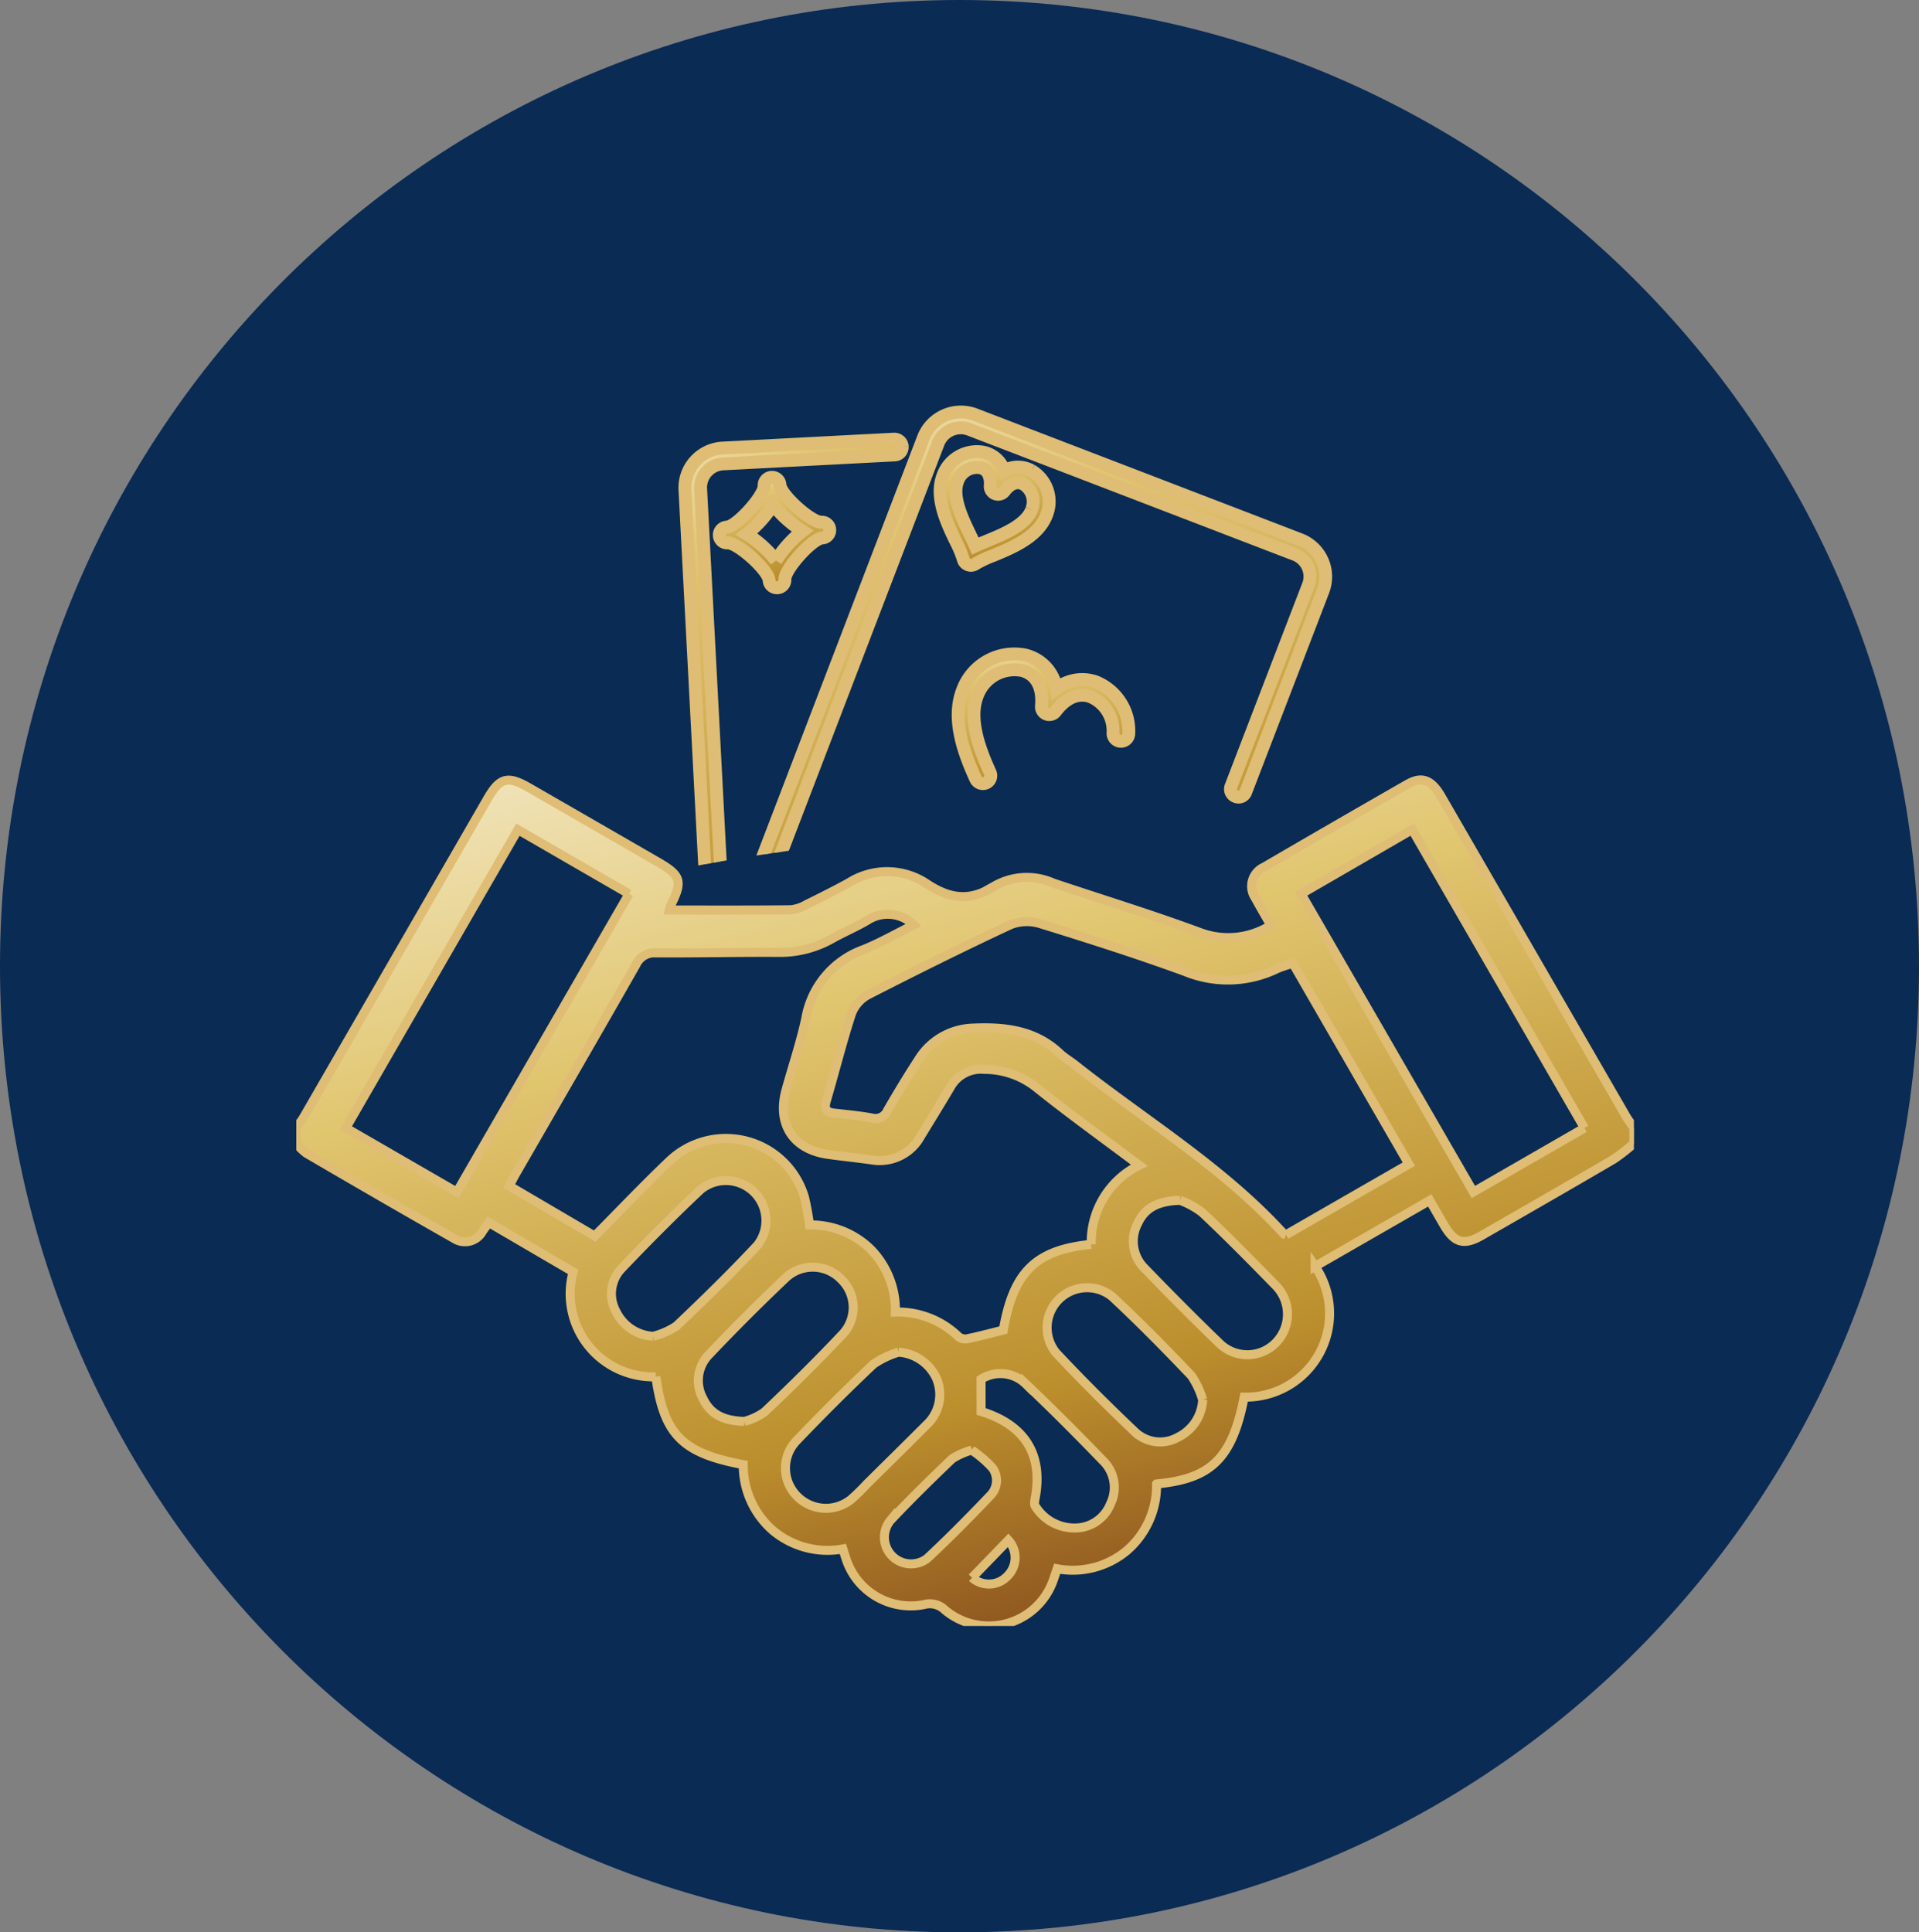
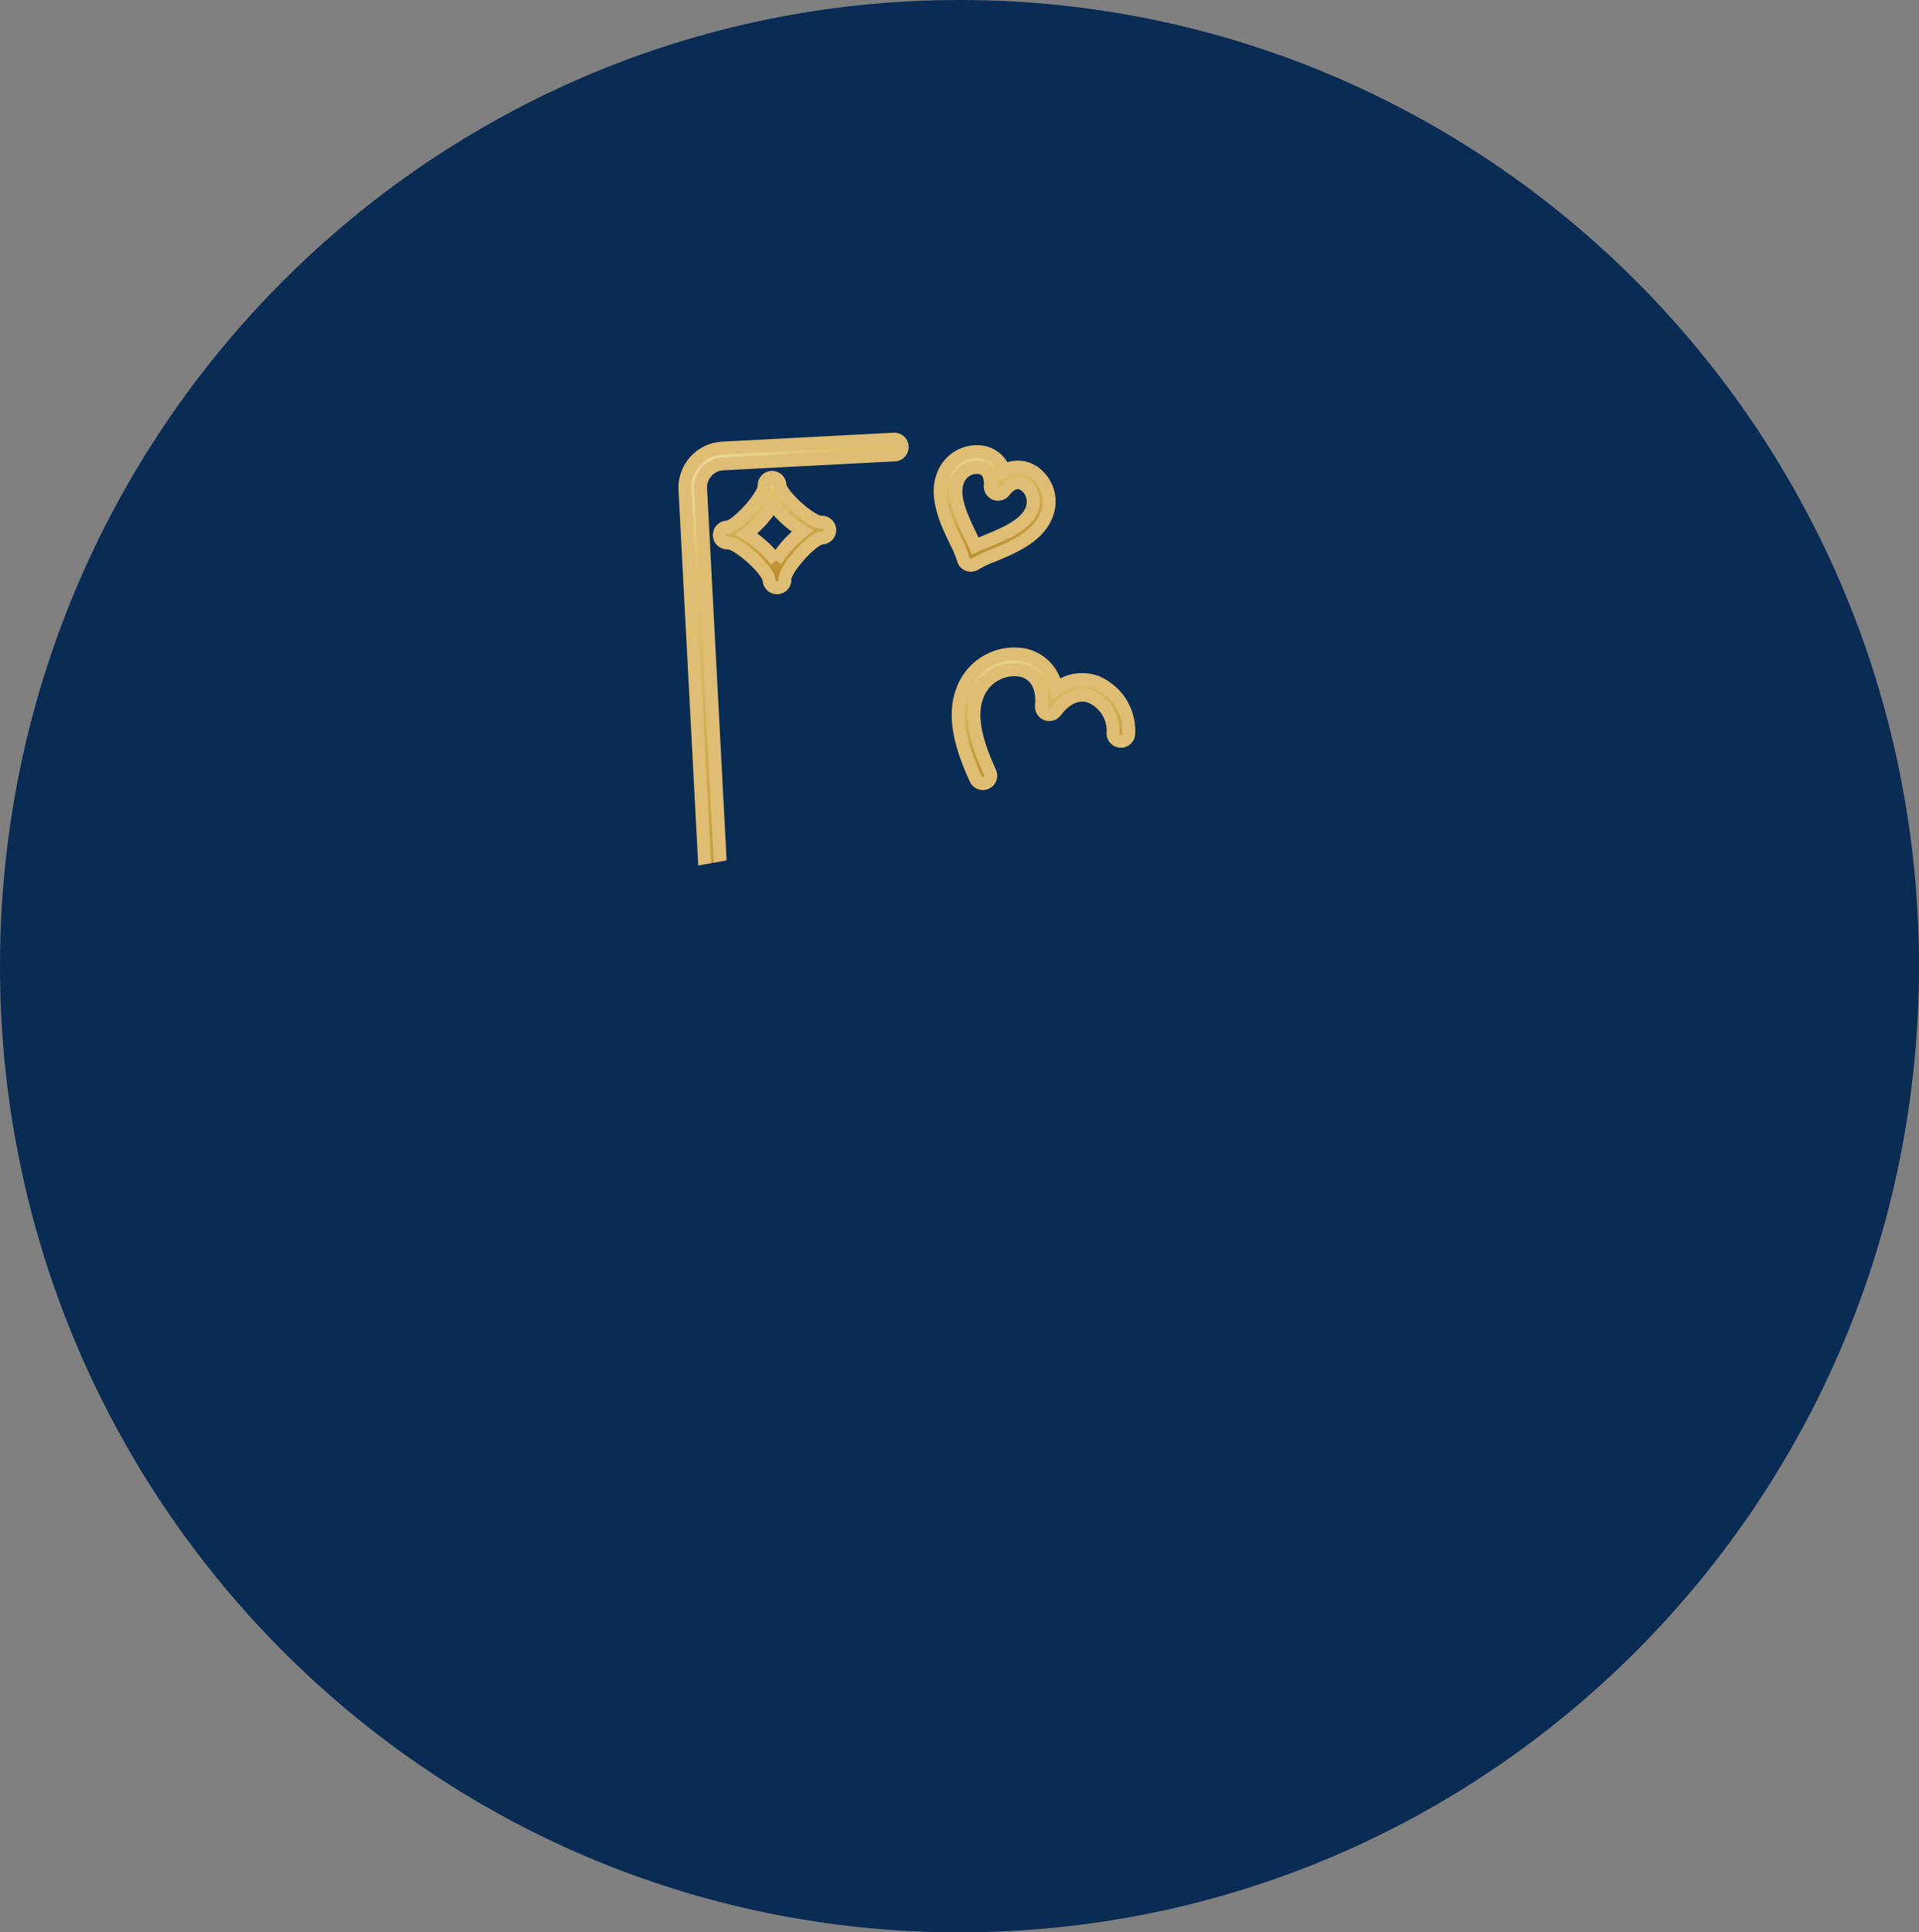
<svg xmlns="http://www.w3.org/2000/svg" width="148.958" height="150" viewBox="0 0 148.958 150">
  <rect x="0" y="0" width="148.958" height="150" fill="#808080" stroke="none" />
  <defs>
    <linearGradient id="linear-gradient" x1="0.255" y1="-0.394" x2="0.803" y2="1" gradientUnits="objectBoundingBox">
      <stop offset="0" stop-color="#fff" />
      <stop offset="0.444" stop-color="#e1c670" />
      <stop offset="0.766" stop-color="#bc8f2d" />
      <stop offset="1" stop-color="#7d411b" />
    </linearGradient>
    <clipPath id="clip-path">
      <rect id="Rectangle_8322" data-name="Rectangle 8322" width="103.829" height="98.464" stroke="#dfbd74" stroke-width="0.7" fill="url(#linear-gradient)" />
    </clipPath>
    <clipPath id="clip-path-2">
      <path id="Path_18469" data-name="Path 18469" d="M17425.992-665.418s27.66-11.271,53.2-9.388.473-25.523-12.768-31.89-50.852,1.492-50.852,1.492Z" transform="translate(-16906 3627)" fill="none" stroke="#707070" stroke-width="1" />
    </clipPath>
    <linearGradient id="linear-gradient-3" x1="0.12" y1="-0.336" x2="1" y2="1.828" gradientUnits="objectBoundingBox">
      <stop offset="0" stop-color="#fff" />
      <stop offset="0.228" stop-color="#e1c670" />
      <stop offset="0.561" stop-color="#bc8f2d" />
      <stop offset="1" stop-color="#7d411b" />
    </linearGradient>
  </defs>
  <g id="Group_25807" data-name="Group 25807" transform="translate(-466 -3230)">
    <path id="Path_18462" data-name="Path 18462" d="M74.479,0c41.134,0,74.479,33.579,74.479,75s-33.345,75-74.479,75S0,116.421,0,75,33.345,0,74.479,0Z" transform="translate(466 3230)" fill="#092b54" />
    <g id="Group_25614" data-name="Group 25614" transform="translate(-3 339.754)">
      <g id="Group_25612" data-name="Group 25612" transform="translate(492 2918)">
        <g id="Group_25580" data-name="Group 25580" clip-path="url(#clip-path)">
-           <path id="Path_18458" data-name="Path 18458" d="M103.829,189.883a14.185,14.185,0,0,1-1.56,1.223c-3.408,2-6.834,3.963-10.259,5.931-1.37.788-2.108.58-2.91-.79-.357-.609-.707-1.223-1.117-1.933l-8.9,5.116a6.5,6.5,0,0,1-5.508,10.151c-.918,4.729-2.538,6.345-6.8,6.74a6.671,6.671,0,0,1-2.287,5.158,6.556,6.556,0,0,1-5.428,1.427c-.116.34-.208.625-.311.906a5.3,5.3,0,0,1-8.41,2.286,1.663,1.663,0,0,0-1.623-.411,5.274,5.274,0,0,1-5.953-3.295c-.119-.312-.209-.635-.336-1.025a6.6,6.6,0,0,1-5.47-1.465,6.708,6.708,0,0,1-2.263-5.079c-4.735-.888-6.151-2.313-6.786-6.819a6.447,6.447,0,0,1-6.42-8.147L14.94,196.03l-.476.659a1.546,1.546,0,0,1-2.2.592Q6.5,194,.774,190.646A4.339,4.339,0,0,1,0,189.883v-1.217c.19-.266.4-.518.568-.8Q7.712,175.5,14.847,163.127c.944-1.635,1.558-1.8,3.177-.872q5.047,2.906,10.09,5.817c1.755,1.015,1.883,1.482.959,3.316a2.451,2.451,0,0,0-.119.38c3.182,0,6.316.016,9.449-.019a3.11,3.11,0,0,0,1.232-.423c1.091-.534,2.178-1.081,3.243-1.664a5.536,5.536,0,0,1,6.054.063c1.815,1.21,3.419,1.406,5.317.151a5.047,5.047,0,0,1,4.508-.2c3.806,1.277,7.651,2.451,11.412,3.847a6.229,6.229,0,0,0,5.475-.564c-.4-.708-.815-1.4-1.19-2.1a1.622,1.622,0,0,1,.659-2.418q5.556-3.24,11.137-6.436c1.126-.643,1.866-.35,2.623.96q7.173,12.409,14.343,24.819c.18.311.408.594.613.89Zm-42.123,7.84a6.647,6.647,0,0,1,3.723-6.139c-2.7-2.031-5.336-3.923-7.865-5.944a6.5,6.5,0,0,0-4.172-1.5,2.689,2.689,0,0,0-2.613,1.369c-.755,1.279-1.535,2.544-2.312,3.81a3.621,3.621,0,0,1-3.853,1.841c-1.1-.15-2.212-.267-3.316-.418-2.728-.371-4.022-2.346-3.283-5.009.514-1.853,1.132-3.683,1.536-5.559a6.933,6.933,0,0,1,4.468-5.329c1.316-.529,2.556-1.246,3.91-1.917a2.883,2.883,0,0,0-3.587-.367c-.9.533-1.87.94-2.781,1.451a8.2,8.2,0,0,1-4.165,1.049c-3.142-.02-6.284.056-9.426.037a1.579,1.579,0,0,0-1.6.911c-3.091,5.427-6.225,10.828-9.344,16.239-.164.285-.309.582-.5.939l6.633,3.894c1.956-1.971,3.816-3.932,5.769-5.794a6.357,6.357,0,0,1,10.518,2.781,20.625,20.625,0,0,1,.39,2.148,6.63,6.63,0,0,1,4.736,1.876,6.731,6.731,0,0,1,1.931,4.888,6.73,6.73,0,0,1,4.919,1.929.906.906,0,0,0,.71.133c.914-.192,1.817-.436,2.749-.667.775-4.5,2.5-6.227,6.818-6.651m15.127-.746,9.531-5.483-9.009-15.6c-.477.169-.9.28-1.294.465a8.727,8.727,0,0,1-7.058.19c-3.7-1.355-7.464-2.549-11.23-3.716a3.516,3.516,0,0,0-2.317.072c-3.729,1.738-7.413,3.572-11.074,5.448a2.8,2.8,0,0,0-1.278,1.458c-.73,2.242-1.3,4.536-1.965,6.8-.188.641.044.863.639.927.973.105,1.95.2,2.911.375a1.014,1.014,0,0,0,1.217-.6c.761-1.314,1.544-2.617,2.373-3.888a5.134,5.134,0,0,1,4.188-2.488c2.474-.118,4.867.135,6.8,1.959.366.345.814.6,1.211.916,5.443,4.307,11.457,7.907,16.185,13.1.02.023.061.027.167.071m-51-26.466-8.62-4.984L3.844,188.688l8.618,4.979,13.369-23.155m74.159,18.18L86.617,165.528,78,170.519,91.367,193.66l8.623-4.968M34.783,211.464a4.726,4.726,0,0,0,1.57-.738c2.086-1.973,4.132-3.993,6.1-6.082a3.032,3.032,0,0,0-.173-4.225,3.066,3.066,0,0,0-4.232-.152q-3.091,2.927-6.023,6.02a2.879,2.879,0,0,0-.461,3.4c.559,1.187,1.549,1.737,3.216,1.778M68.6,194.307c-1.748.046-2.747.606-3.287,1.791a2.953,2.953,0,0,0,.53,3.481c1.9,1.969,3.83,3.913,5.8,5.812a3.09,3.09,0,0,0,4.386-.026A3.17,3.17,0,0,0,76,200.894c-1.865-1.91-3.738-3.816-5.682-5.643a6.487,6.487,0,0,0-1.717-.943m1.752,15.478a6.572,6.572,0,0,0-.875-1.867c-2-2.1-4.036-4.171-6.157-6.148a3.1,3.1,0,0,0-4.35,4.368c1.983,2.115,4.04,4.167,6.145,6.161a2.831,2.831,0,0,0,3.314.4,3.411,3.411,0,0,0,1.924-2.912M27.7,204.859a5.909,5.909,0,0,0,1.8-.79c2.152-2.042,4.276-4.118,6.3-6.283a3.108,3.108,0,0,0-4.41-4.323c-2.112,1.986-4.156,4.047-6.156,6.147a2.845,2.845,0,0,0-.424,3.312,3.4,3.4,0,0,0,2.891,1.937m19.055,1.231a7.023,7.023,0,0,0-1.948.924c-2.062,1.944-4.067,3.951-6.026,6a3.076,3.076,0,0,0,.064,4.23,3.127,3.127,0,0,0,4.225.273,16.356,16.356,0,0,0,1.225-1.2c1.535-1.52,3.077-3.032,4.6-4.561a3.205,3.205,0,0,0,.8-3.618,3.5,3.5,0,0,0-2.946-2.044m6.406,4.6c3.4,1.042,4.823,3.35,4.2,6.709-.039.214-.1.513.012.651a3.568,3.568,0,0,0,3.158,1.684,2.951,2.951,0,0,0,2.671-1.868,2.877,2.877,0,0,0-.532-3.3c-1.97-2.042-3.972-4.056-6.033-6.005a2.818,2.818,0,0,0-3.478-.377Zm-.731,3a5.74,5.74,0,0,0-1.514.671c-1.632,1.56-3.245,3.142-4.792,4.785a2.067,2.067,0,0,0,2.853,2.953c1.675-1.56,3.286-3.193,4.867-4.85a1.666,1.666,0,0,0,.211-2.158,8.635,8.635,0,0,0-1.625-1.4m.028,9.9a1.97,1.97,0,0,0,2.749-.128,2.006,2.006,0,0,0,.067-2.782l-2.817,2.91" transform="translate(0 -128.884)" stroke="#dfbd74" stroke-width="0.7" fill="url(#linear-gradient)" />
-         </g>
+           </g>
      </g>
      <g id="Mask_Group_24569" data-name="Mask Group 24569" transform="translate(469.604 -48.361) rotate(9)" clip-path="url(#clip-path-2)">
        <g id="Group_25598" data-name="Group 25598" transform="translate(517.5 2922.408)">
          <path id="Path_18362" data-name="Path 18362" d="M239.767,178.99c1.164.081,1.89.989,1.99,2.489a.612.612,0,0,0,1.152.247c.63-1.183,1.514-1.746,2.508-1.552a2.872,2.872,0,0,1,2.155,2.515.623.623,0,0,0,.68.537.612.612,0,0,0,.536-.68,4.115,4.115,0,0,0-3.147-3.576,3.226,3.226,0,0,0-2.953.992,3.209,3.209,0,0,0-2.836-2.194,4.283,4.283,0,0,0-4.34,3.471c-.5,2.331.855,4.779,2.1,6.647a.613.613,0,0,0,1.023-.675c-1.108-1.672-2.326-3.832-1.922-5.715a3.065,3.065,0,0,1,3.054-2.5" transform="translate(-211.736 -159.884)" stroke="#dfbd74" stroke-width="1" fill="url(#linear-gradient-3)" />
          <path id="Path_18363" data-name="Path 18363" d="M16.2,29.471A.618.618,0,0,0,15.471,29L2.428,31.768A3.087,3.087,0,0,0,.063,35.416l8.19,38.5A3.07,3.07,0,0,0,11.9,76.285l2.4-.515a.612.612,0,0,0,.472-.728.606.606,0,0,0-.728-.469l-2.4.513a1.851,1.851,0,0,1-2.195-1.416l-8.19-38.5a1.838,1.838,0,0,1,1.414-2.2L15.724,30.2a.612.612,0,0,0,.473-.726" transform="translate(-0.001 -26.071)" stroke="#dfbd74" stroke-width="1" fill="url(#linear-gradient-3)" />
          <path id="Path_18364" data-name="Path 18364" d="M40.148,76.928a.613.613,0,0,0-.255-1.2c-.757.161-3.475-1.6-3.636-2.362a.613.613,0,1,0-1.2.255c.161.757-1.6,3.476-2.361,3.636a.613.613,0,0,0,.255,1.2c.757-.161,3.475,1.6,3.636,2.362a.613.613,0,1,0,1.2-.255c-.161-.757,1.6-3.476,2.361-3.636m-3.274,2.292a8.766,8.766,0,0,0-2.579-1.675,8.767,8.767,0,0,0,1.675-2.58,8.768,8.768,0,0,0,2.579,1.675,8.769,8.769,0,0,0-1.675,2.58" transform="translate(-28.972 -65.553)" stroke="#dfbd74" stroke-width="1" fill="url(#linear-gradient-3)" />
          <path id="Path_18366" data-name="Path 18366" d="M201.731,29.093a2.181,2.181,0,0,0-2.094.335,2.186,2.186,0,0,0-1.775-1.159A2.8,2.8,0,0,0,195,30.543c-.376,1.77.87,3.575,1.781,4.892a8.455,8.455,0,0,1,.789,1.272.612.612,0,0,0,1,.211,8.478,8.478,0,0,1,1.237-.841c1.367-.833,3.238-1.974,3.612-3.744a2.783,2.783,0,0,0-1.686-3.239m.488,2.985c-.266,1.251-1.811,2.195-3.052,2.951-.3.184-.583.356-.831.523-.16-.253-.346-.524-.547-.814-.826-1.2-1.855-2.688-1.59-3.942a1.574,1.574,0,0,1,1.577-1.3c.658.037.932.656.975,1.267A.612.612,0,0,0,199.9,31c.366-.688.866-.957,1.408-.76a1.607,1.607,0,0,1,.909,1.834" transform="translate(-175.331 -25.422)" stroke="#dfbd74" stroke-width="1" fill="url(#linear-gradient-3)" />
-           <path id="Path_18367" data-name="Path 18367" d="M132.686,5.7,106.2.056a3.121,3.121,0,0,0-3.642,2.362l-8.166,38.5a3.068,3.068,0,0,0,2.359,3.65s1.606.378,2.189.455a.613.613,0,0,0,.127-1.212L97,43.372a1.842,1.842,0,0,1-1.412-2.192l8.166-38.5a1.883,1.883,0,0,1,2.191-1.42L132.437,6.9a1.836,1.836,0,0,1,1.413,2.192l-3.485,16.36a.609.609,0,0,0,.472.726.591.591,0,0,0,.726-.472L135.05,9.338A3.084,3.084,0,0,0,132.686,5.7" transform="translate(-84.835 0)" stroke="#dfbd74" stroke-width="1" fill="url(#linear-gradient-3)" />
        </g>
      </g>
    </g>
  </g>
</svg>